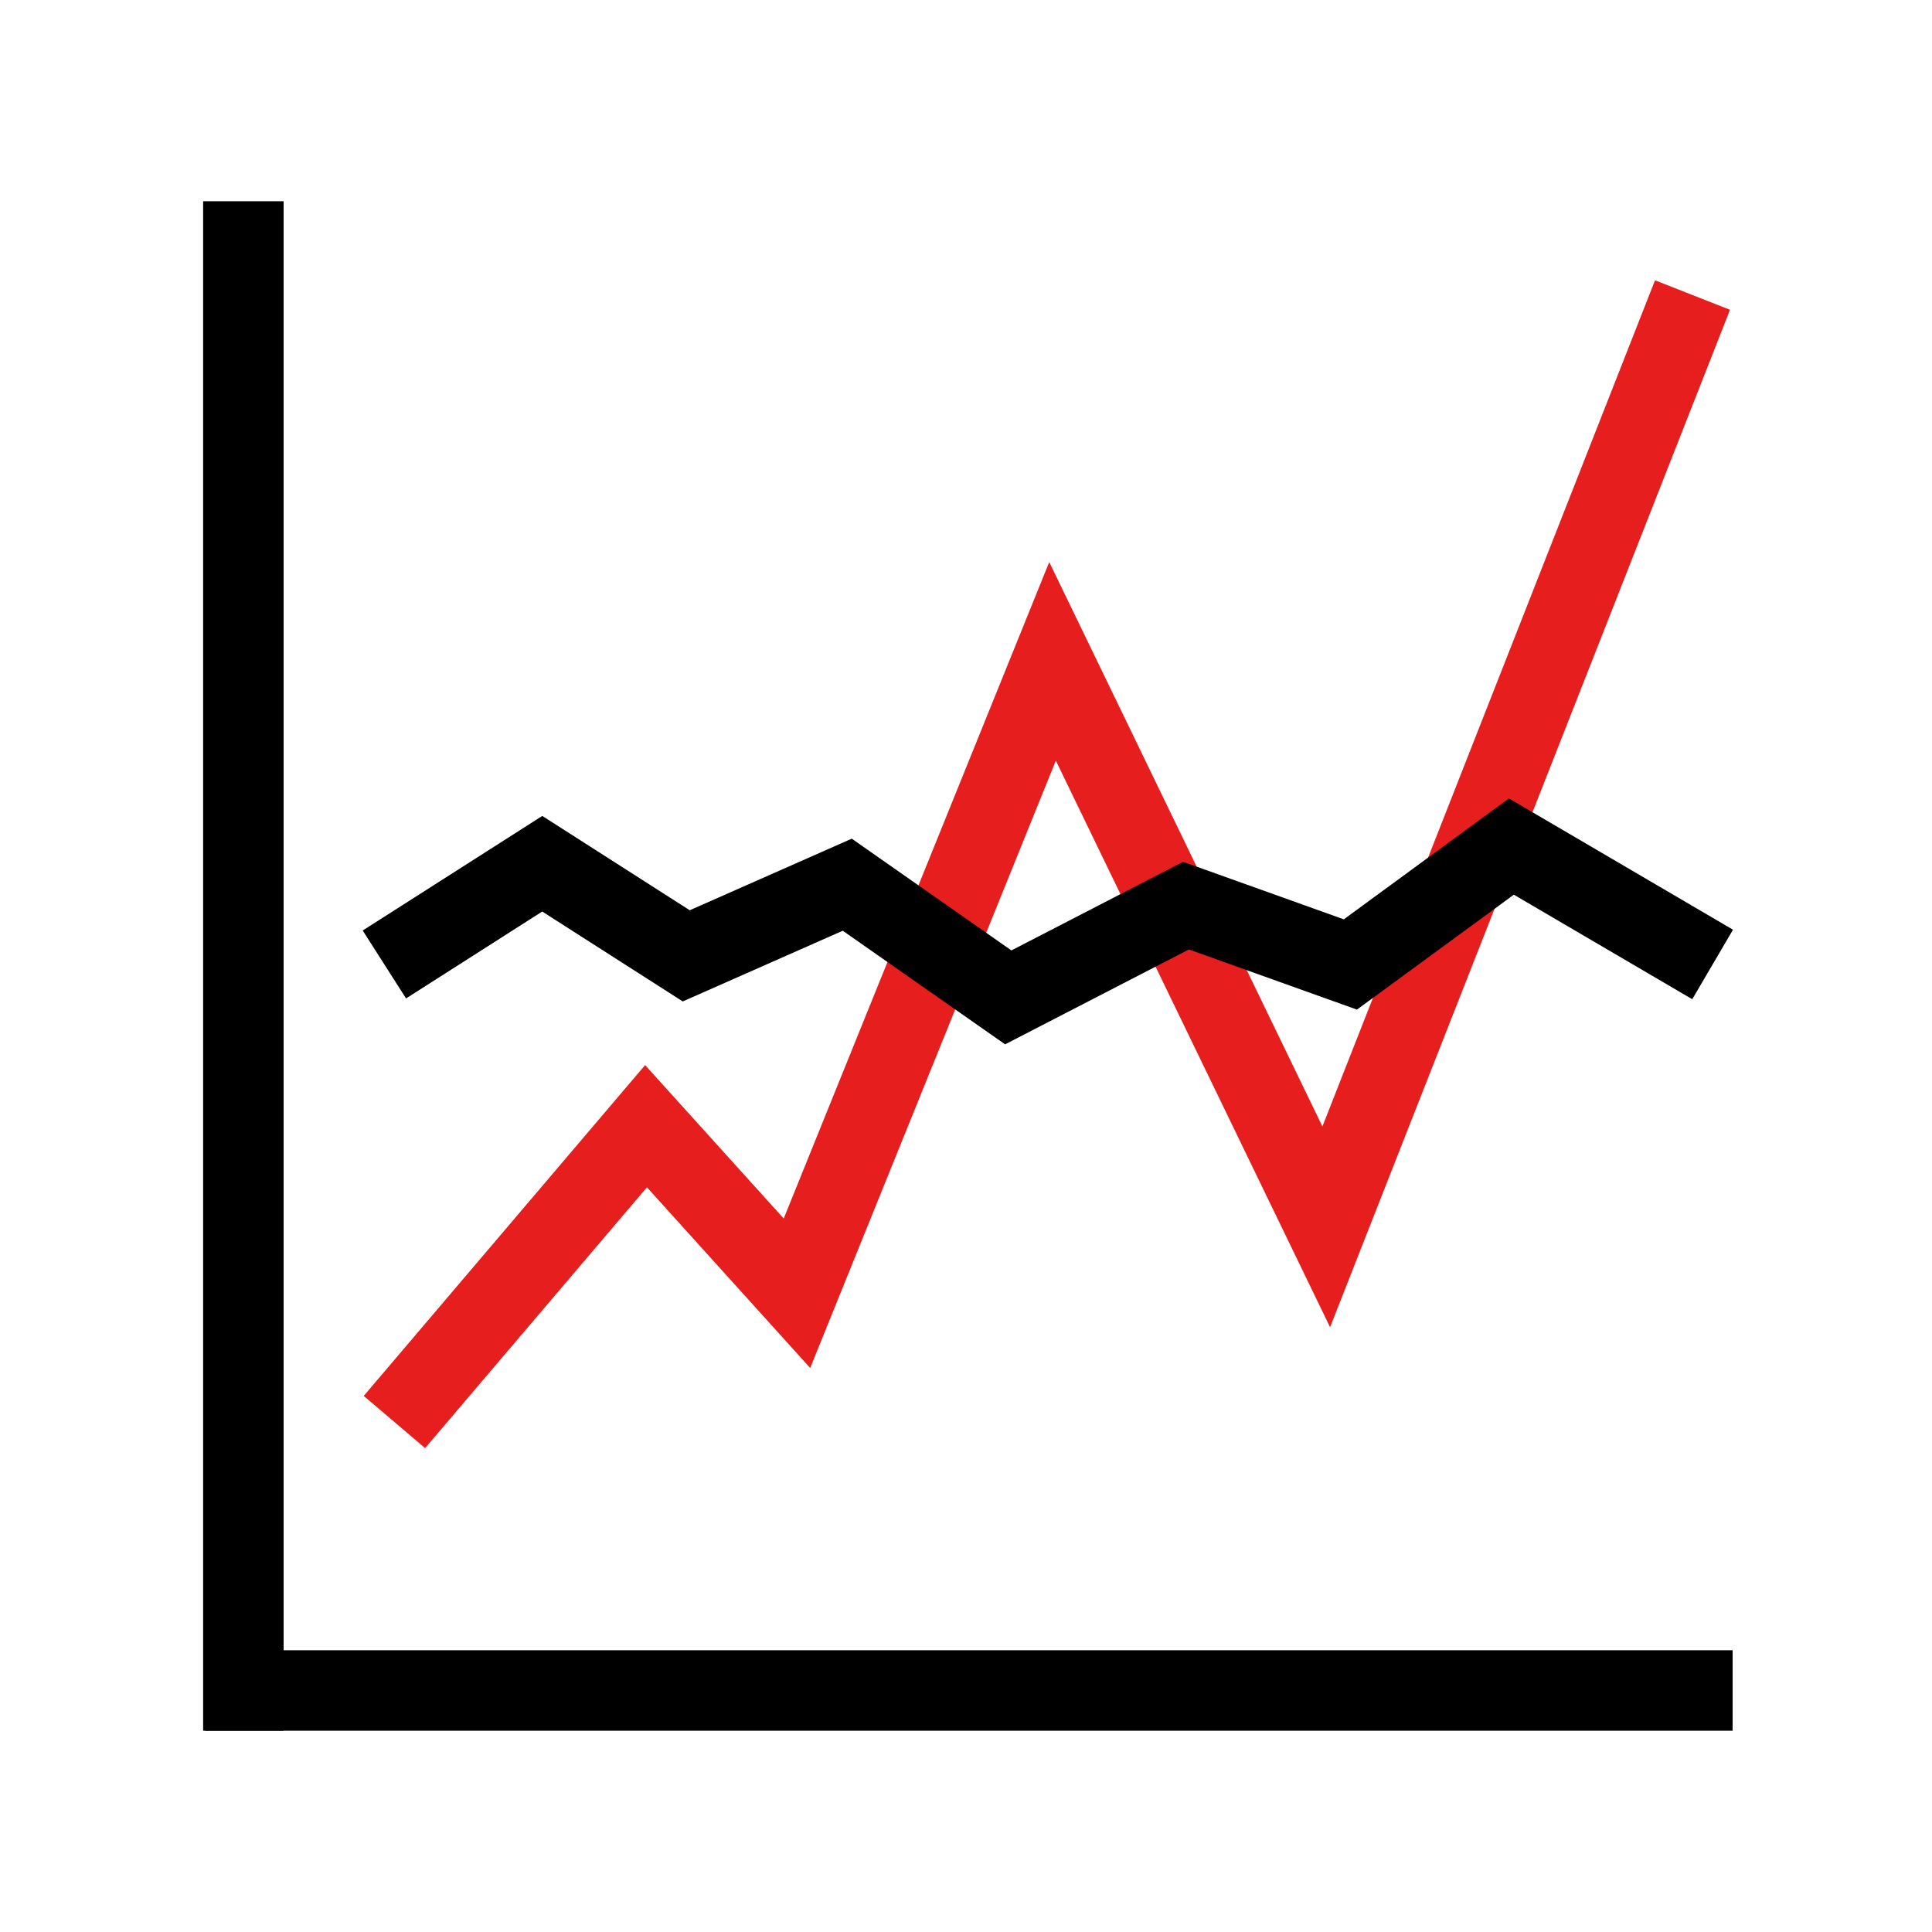
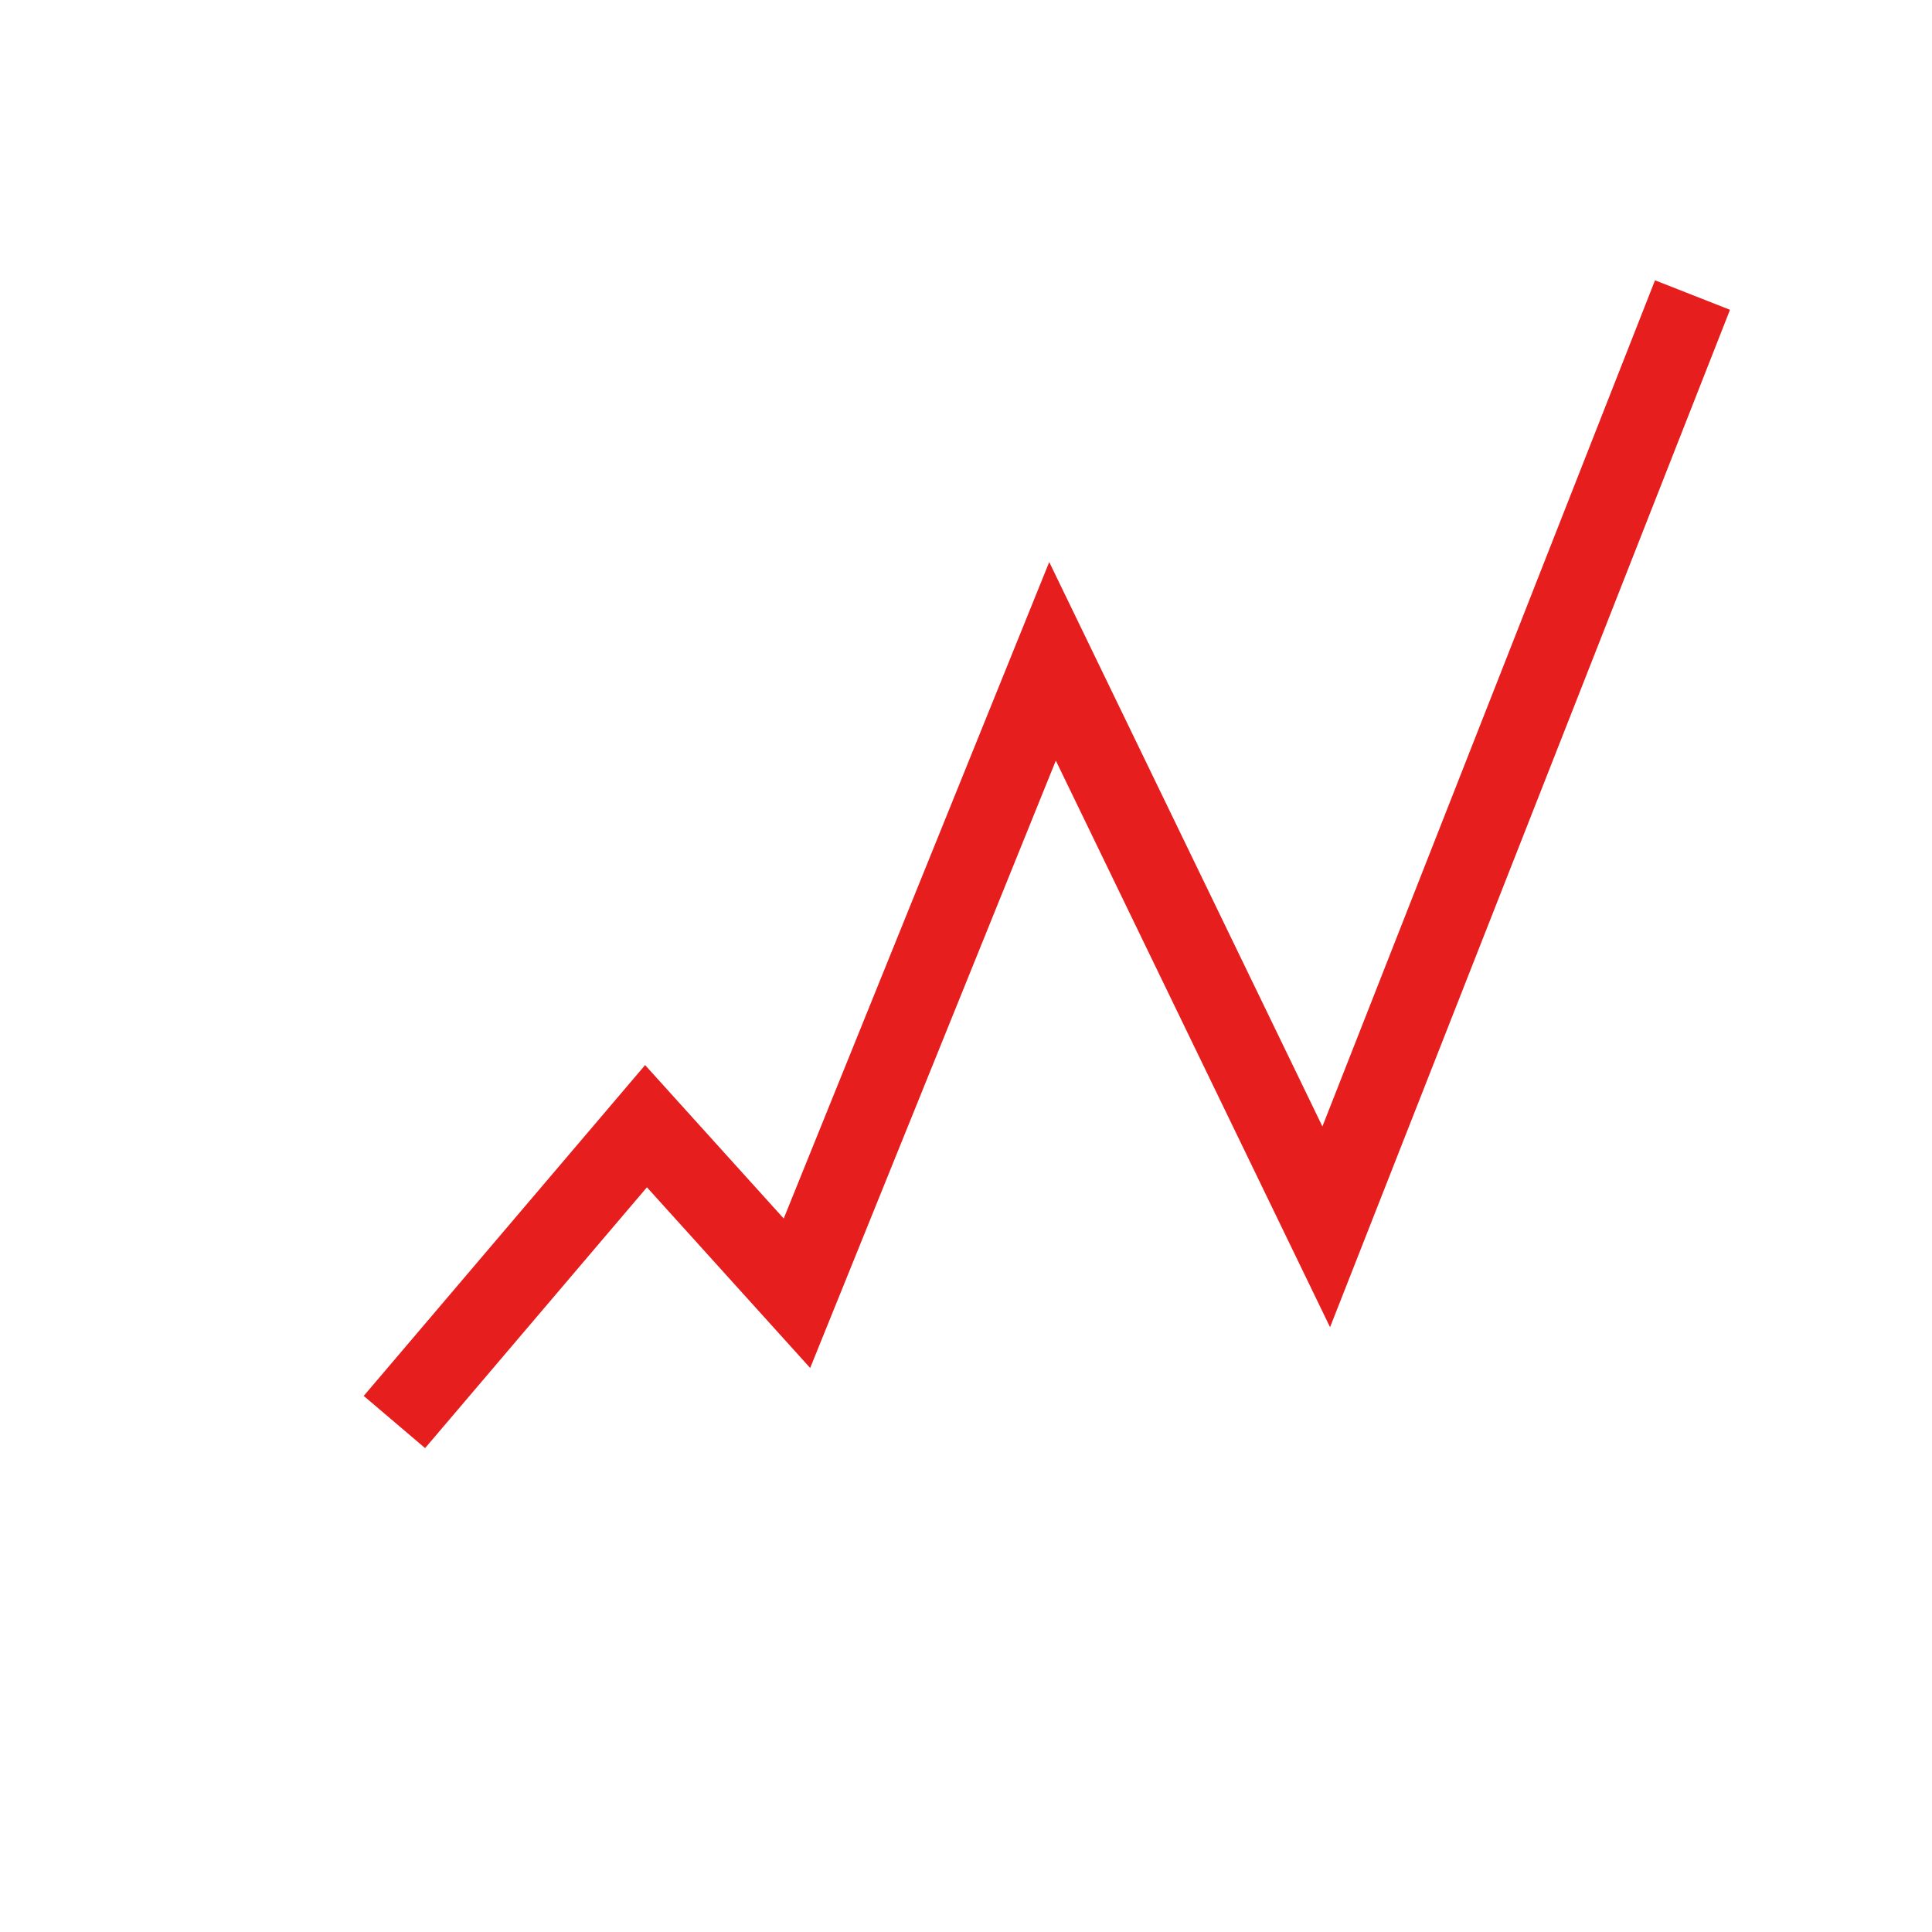
<svg xmlns="http://www.w3.org/2000/svg" id="Grid" viewBox="0 0 959.16 959.16">
  <defs>
    <style>.cls-1{stroke:#000;}.cls-1,.cls-2{fill:none;stroke-miterlimit:10;stroke-width:40px;}.cls-3{fill:#000;stroke-width:0px;}.cls-2{stroke:#e61e1e;}</style>
  </defs>
-   <rect class="cls-3" x="100.85" y="99.91" width="39.96" height="759.33" />
-   <rect class="cls-3" x="101.93" y="819.28" width="758.25" height="39.96" />
  <polyline class="cls-2" points="195.81 705.97 320.72 559.11 395.65 642.04 522.54 328.32 658.42 609.07 840.26 146.48" />
-   <polyline class="cls-1" points="850.25 478.82 750.34 420.28 670.41 478.82 588.8 449.61 500.56 495.16 420.63 439.22 340.7 474.54 269.21 428.81 190.83 478.82" />
</svg>